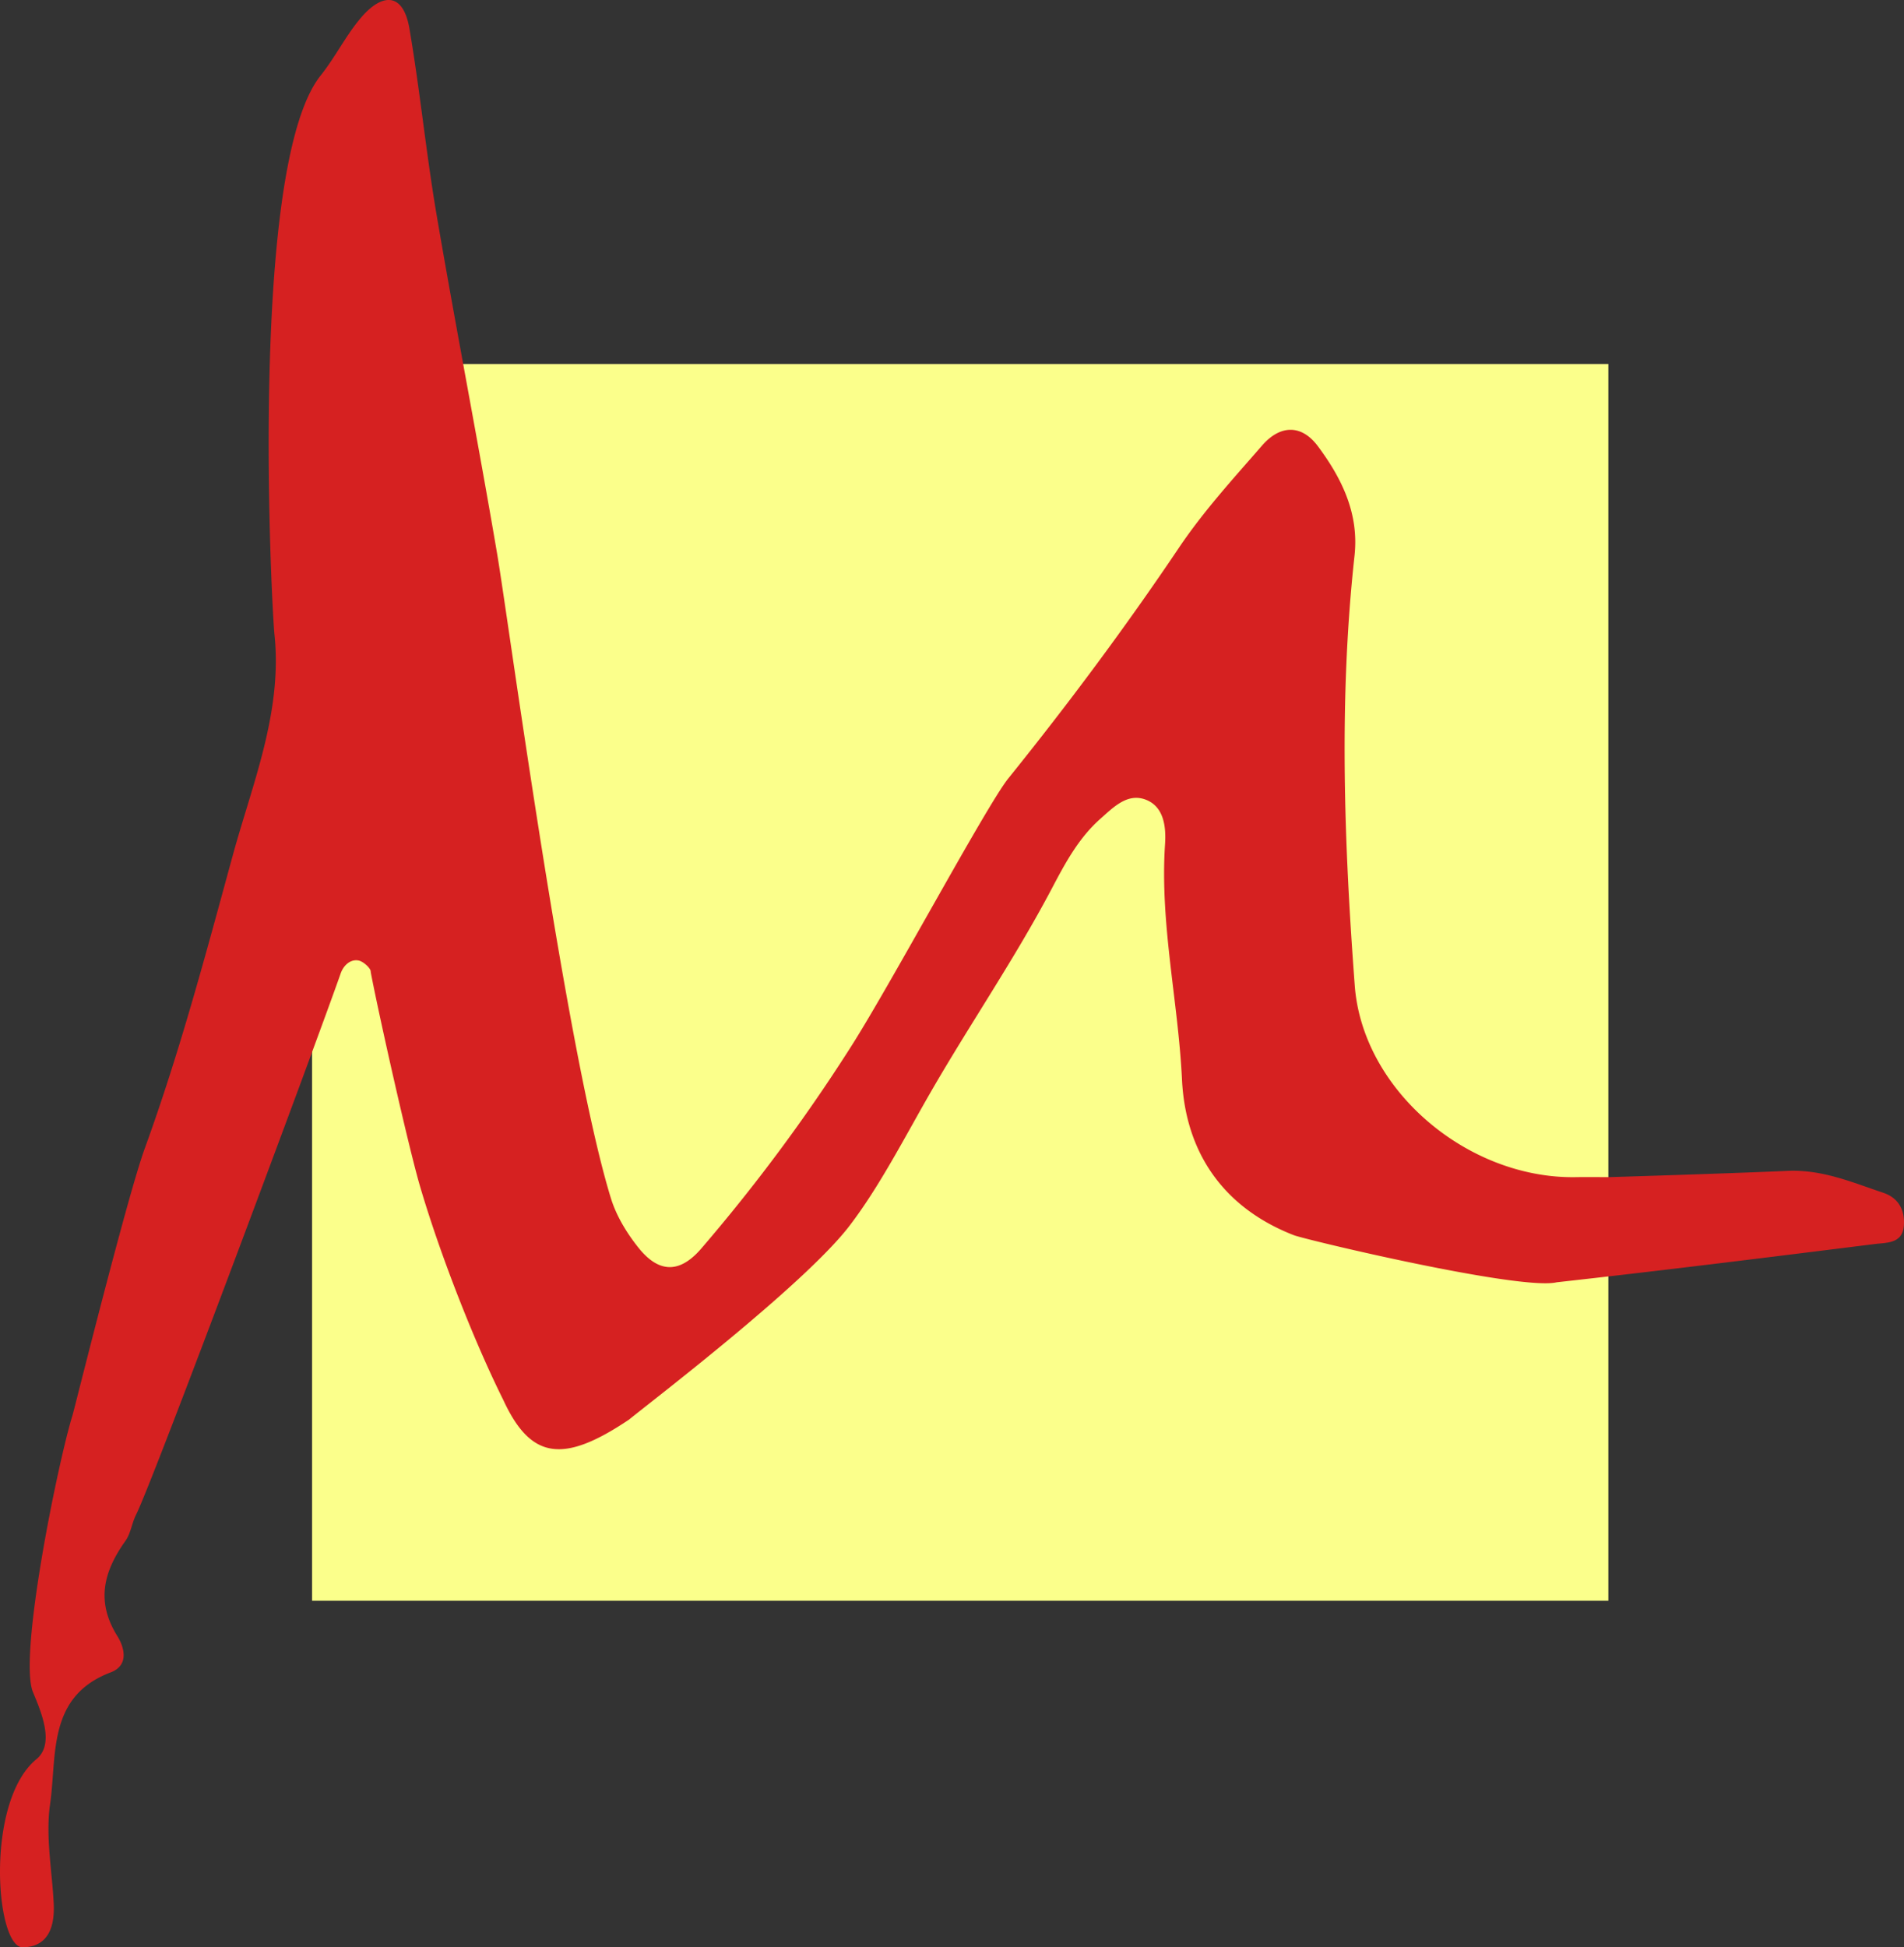
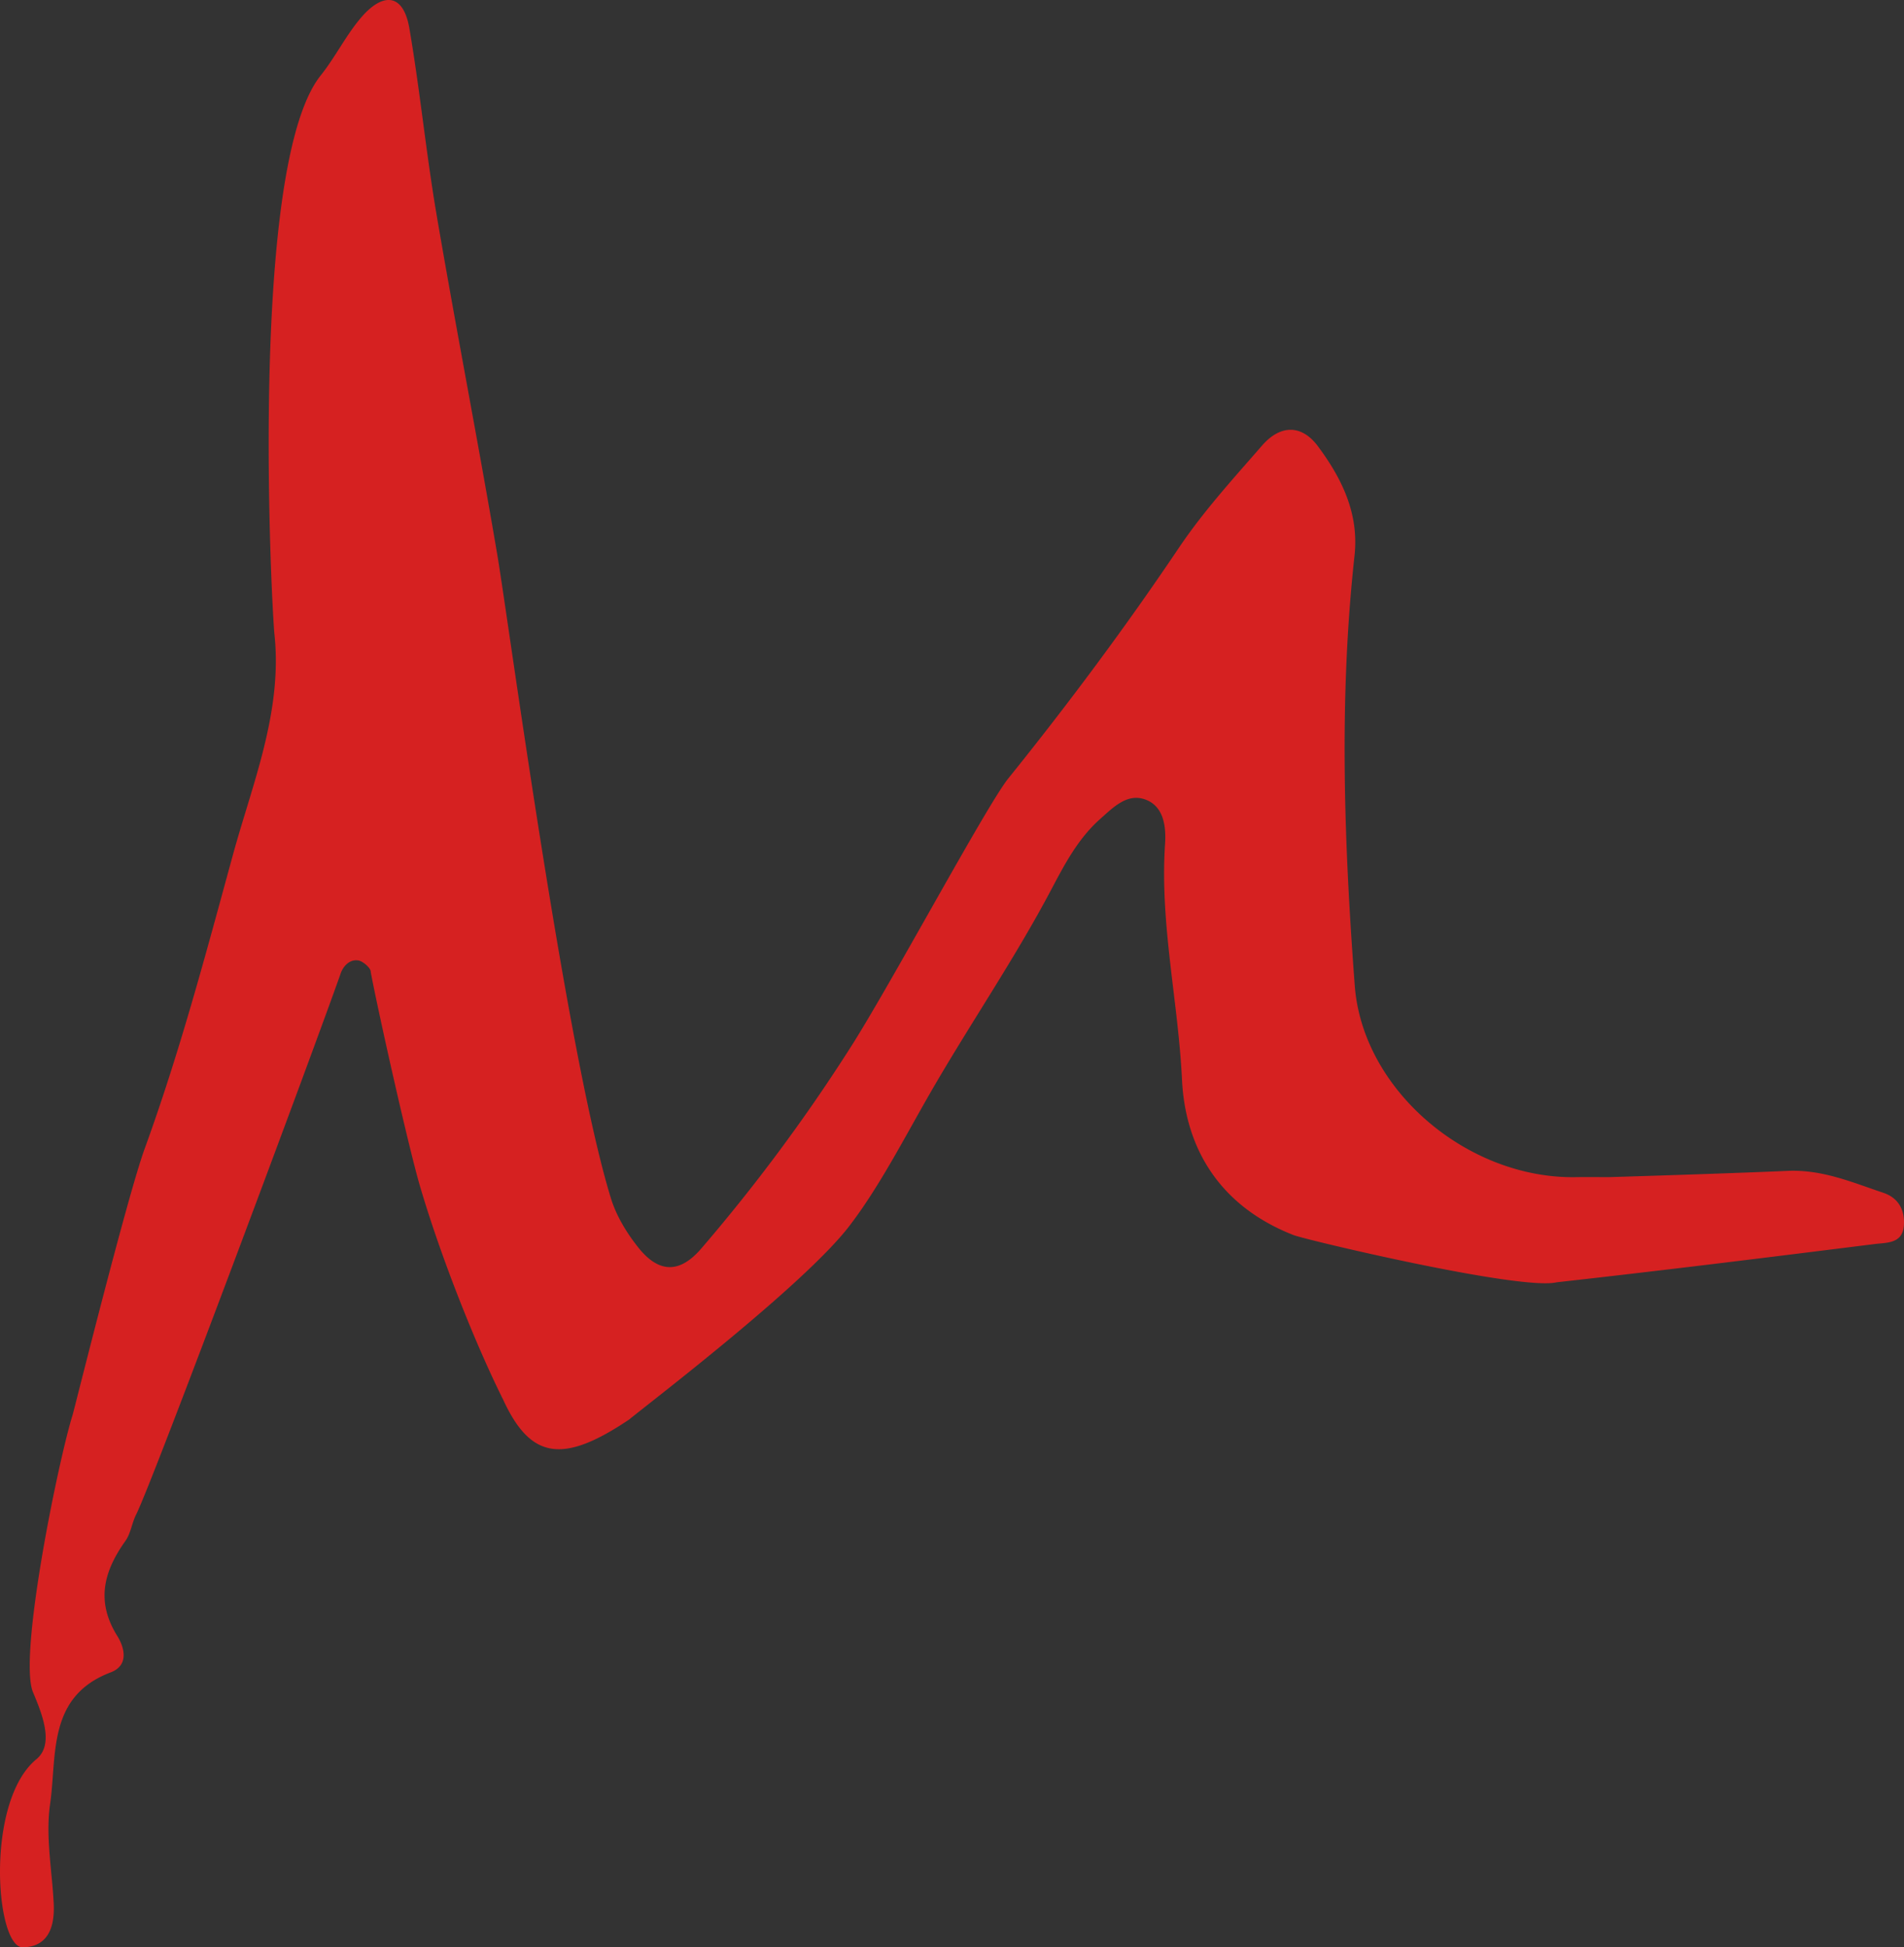
<svg xmlns="http://www.w3.org/2000/svg" width="732.946" height="749.482" viewBox="0 0 732.946 749.482">
  <rect x="0" y="0" width="732.946" height="749.482" fill="#333333" stroke="none" />
  <g id="Group_2" transform="translate(-262.865 -9.906)">
-     <rect id="Rectangle_1" width="499" height="476" transform="translate(383 150)" fill="#fbff8b" />
    <g id="Group_1" transform="translate(-9.396 -20.443)">
      <path id="Path_1" d="M960.319,481c13.439-.6,24.915,4.411,36.914,8.428,6.035,2.021,8.446,6.941,7.9,12.889-.621,6.739-6.708,6.277-11.187,6.837-40.789,5.107-81.586,10.178-122.439,14.727-13.979,3.31-96.731-16.394-101.215-18.14-27.334-10.644-41.672-32.082-43.018-59.84-1.467-30.274-8.556-60.095-6.53-90.6.44-6.619-.36-14.543-7.542-17.212-6.987-2.6-12.39,3-17.411,7.455-8.37,7.424-13.539,17.122-18.628,26.781-14.153,26.859-31.367,51.921-46.458,78.066-10.1,17.5-19.9,36.762-31.582,51.944-17.444,22.671-76.951,68.016-84.714,74.392-25.475,17.106-37.877,15.287-48.448-7.651-10.43-20.883-23.764-54.149-31.975-82.025-4.446-15.094-16.158-67.345-19.023-82.647.2-1.26-2.839-4.043-4.69-4.38-3.332-.606-5.877,2.135-6.861,4.956-8.635,24.725-72.015,194.9-78.772,208.356-1.626,3.236-2.05,7.206-4.095,10.079-8.315,11.681-11.478,23.222-3.13,36.591,2.558,4.094,4.818,11.219-2.587,14.03-24.482,9.293-20.584,31.962-23.285,50.694-1.783,12.372.73,25.37,1.392,38.083.461,8.857-1.919,16.859-11.89,17.019-10.495.168-14.657-56.017,5.226-72.392,6.871-5.658,2.361-17.086-1.3-25.78-5.789-13.767,9.868-89.622,15.238-106.7.539-1.714,21.028-84.042,27.762-102.55,13.49-37.072,23.573-75.087,33.9-112.854,7.551-27.606,19.227-55.253,16.031-85.2-.97-9.082-10.155-180,17.8-214.947,5.671-7.092,9.734-15.507,15.632-22.372,8.092-9.418,16.139-9.677,18.529,4.275,4.082,23.821,6.415,47.944,10.477,71.77,7.427,43.547,15.909,86.915,23.305,130.467,4.359,25.674,26.589,192.348,43.811,248.066,2.1,6.779,6.1,13.34,10.563,18.929,7.319,9.166,15.286,10.6,24.075.486a673.5,673.5,0,0,0,57.19-76.951c14.88-23.05,52.737-93.718,61.117-104.12,23.064-28.627,45.107-58.2,65.628-88.7,9.6-14.269,20.939-26.628,32.04-39.4,7.085-8.151,15.274-8.168,21.545.269,9.152,12.314,15.858,25.835,14.067,42.132-6.054,55.137-4.03,110.34.094,165.433,3.01,40.219,43.4,74.384,85.028,73.724,4.25-.067,8.5-.008,12.752-.008C891.557,483.421,937.441,482.025,960.319,481Z" fill="#d62121" />
    </g>
  </g>
</svg>